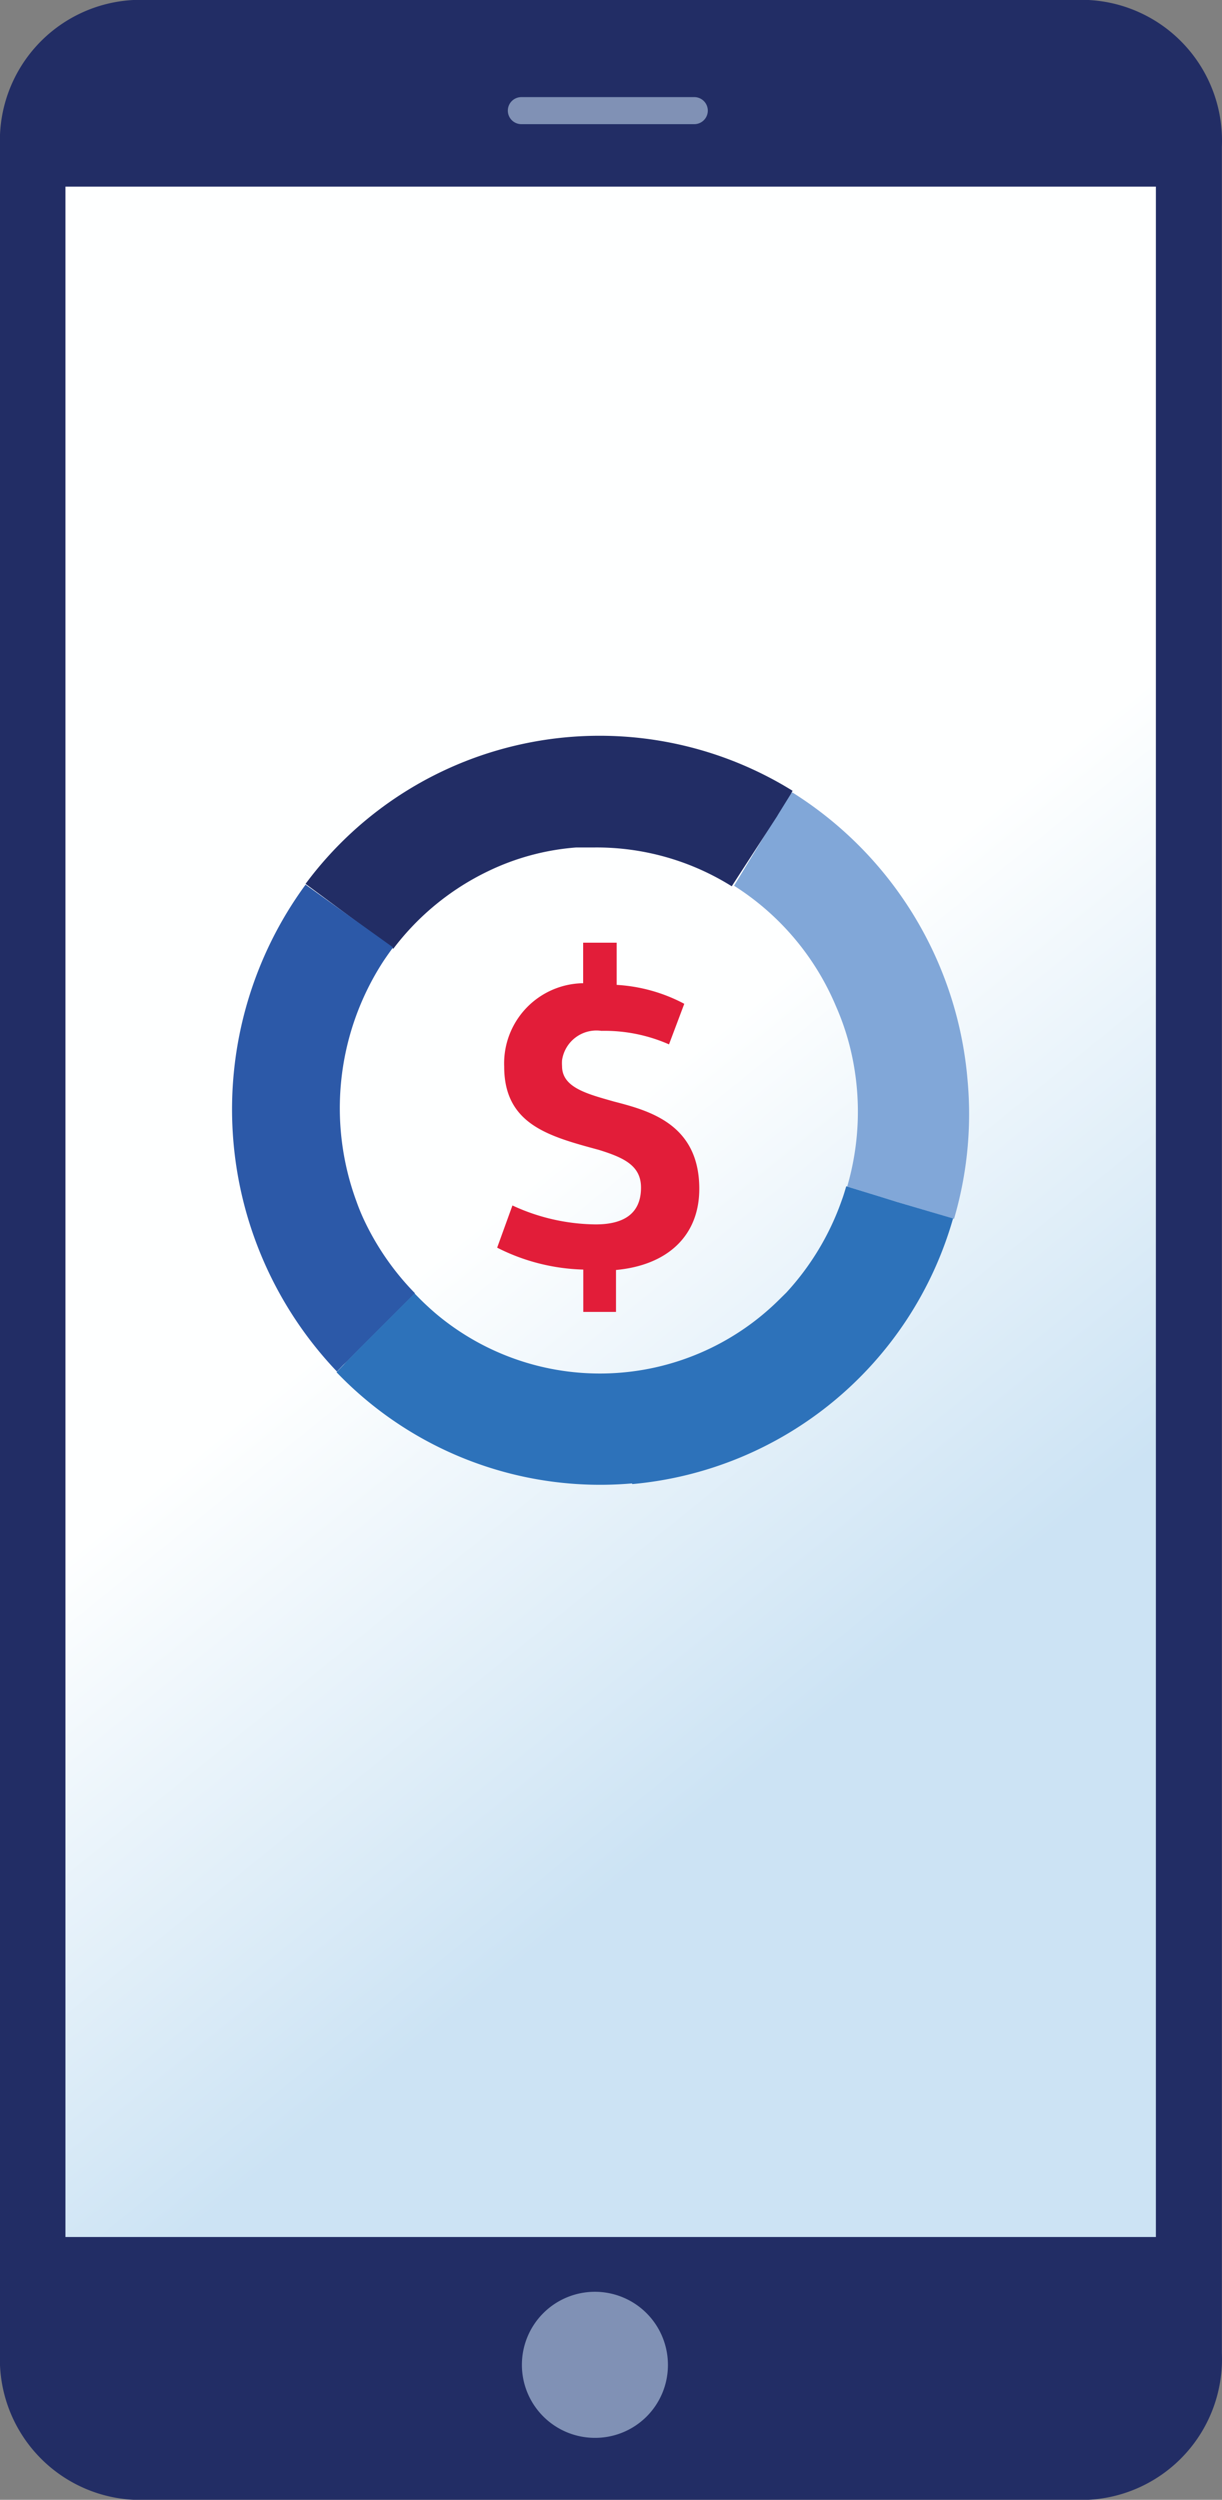
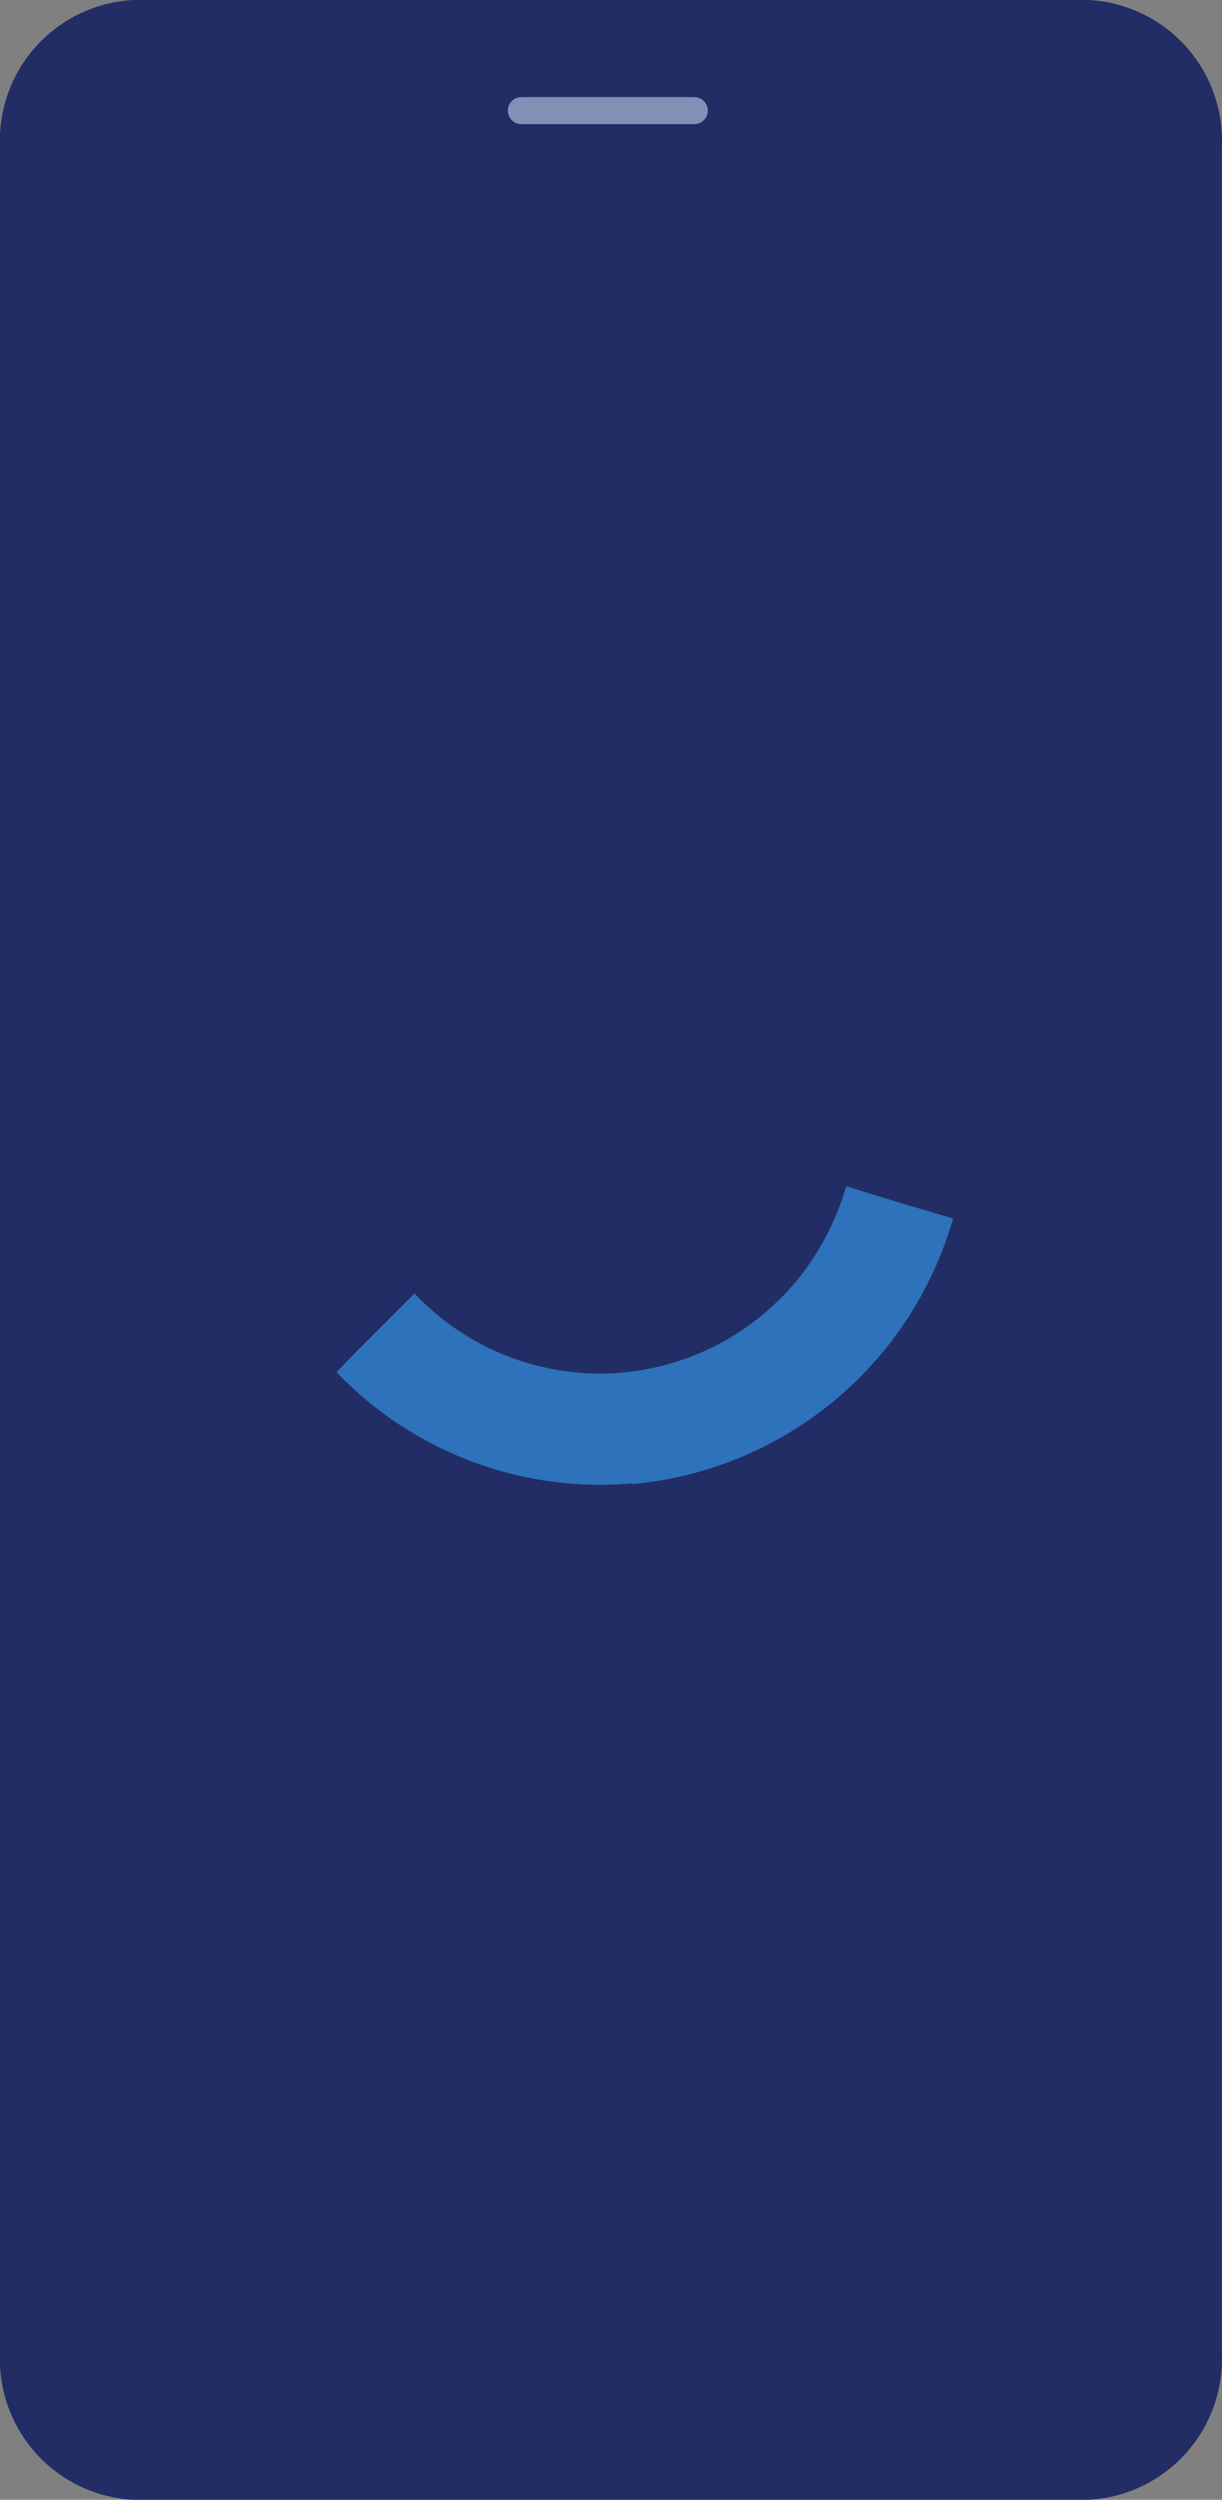
<svg xmlns="http://www.w3.org/2000/svg" id="Layer_1" data-name="Layer 1" width="90.38" height="184.83" viewBox="0 0 90.38 184.83">
  <rect x="0" y="0" width="90.38" height="184.83" fill="#808080" stroke="none" />
  <defs>
    <linearGradient id="linear-gradient" x1="19.65" y1="33.95" x2="69.76" y2="-28.01" gradientTransform="matrix(1, 0, 0, -1, 0, 92)" gradientUnits="userSpaceOnUse">
      <stop offset="0.44" stop-color="#feffff" />
      <stop offset="1" stop-color="#cce3f4" />
    </linearGradient>
  </defs>
  <path d="M9.87,184.83H80.51A10.42,10.42,0,0,0,90.37,174V10.84A10.41,10.41,0,0,0,80.51,0H9.87A10.41,10.41,0,0,0,0,10.82V174A10.41,10.41,0,0,0,9.87,184.83Z" style="fill:#222d65" />
-   <rect x="4.84" y="13.8" width="80.65" height="151.6" style="fill:url(#linear-gradient)" />
  <path d="M38.56,9.18H51.35a1,1,0,0,0,1-1v0h0a1,1,0,0,0-1-1H38.56a1,1,0,0,0-1,1v0h0a1,1,0,0,0,1,1Z" style="fill:#8091b5" />
-   <path d="M49.4,174.85a5.4,5.4,0,1,0-5.4,5.4h0a5.38,5.38,0,0,0,5.4-5.36Z" style="fill:#8091b5" />
-   <path d="M58.44,58.69l-.93,1.5-.1.17-3.12,5.13a19.47,19.47,0,0,1,7.53,8.89A18.89,18.89,0,0,1,63,78a19.79,19.79,0,0,1-.34,9.73l2.4.74h0l1.39.43,4.11,1.22h0a27.45,27.45,0,0,0,1-10.27A27.85,27.85,0,0,0,58.6,58.59h0Z" style="fill:#81a7d8;fill-rule:evenodd" />
  <path d="M29.09,70.15a19.21,19.21,0,0,1,7-5.73,18.12,18.12,0,0,1,6.53-1.76H44a18.84,18.84,0,0,1,10.12,2.87h0l3.35-5.17.1-.17.93-1.5.12-.22h0A27.07,27.07,0,0,0,22.6,65.35h0Z" style="fill:#222d65;fill-rule:evenodd" />
-   <path d="M25.7,100.63l.88-.9,4.11-4.11A19.82,19.82,0,0,1,27,90.36a15.08,15.08,0,0,1-.64-1.54,19.93,19.93,0,0,1,1.81-17.46c.28-.45.59-.88.9-1.31L22.6,65.41h0a28.1,28.1,0,0,0,2.32,36l.47-.49Z" style="fill:#2c59a8;fill-rule:evenodd" />
  <path d="M46.77,109.73A27.21,27.21,0,0,0,70.49,90.09h0l-4.11-1.21L65,88.45h0l-2.41-.74c-.1.33-.2.68-.32,1a19.69,19.69,0,0,1-4.11,6.86l-.66.65a18.83,18.83,0,0,1-25.26.91,20.31,20.31,0,0,1-1.58-1.5l-4.11,4.11-.88.9-.31.33-.47.49a27,27,0,0,0,21.85,8.22" style="fill:#2d72ba;fill-rule:evenodd" />
-   <path d="M43.14,93.87a14.88,14.88,0,0,1-6.37-1.62l1.13-3.12a14.91,14.91,0,0,0,6.16,1.4c2,0,3.35-.74,3.35-2.72,0-1.62-1.25-2.21-3.12-2.79-3.68-1-7-1.87-7-6.16A5.93,5.93,0,0,1,43,72.7h.13v-3h2.48v3.12a12.12,12.12,0,0,1,5,1.4l-1.13,3a11.81,11.81,0,0,0-5-1,2.57,2.57,0,0,0-2.91,2.17,3.15,3.15,0,0,0,0,.44c0,1.58,1.85,2.05,3.82,2.61,2.57.67,6.33,1.64,6.33,6.46,0,3.48-2.36,5.65-6.16,6V97H43.14Z" style="fill:#e21d39;fill-rule:evenodd" />
</svg>